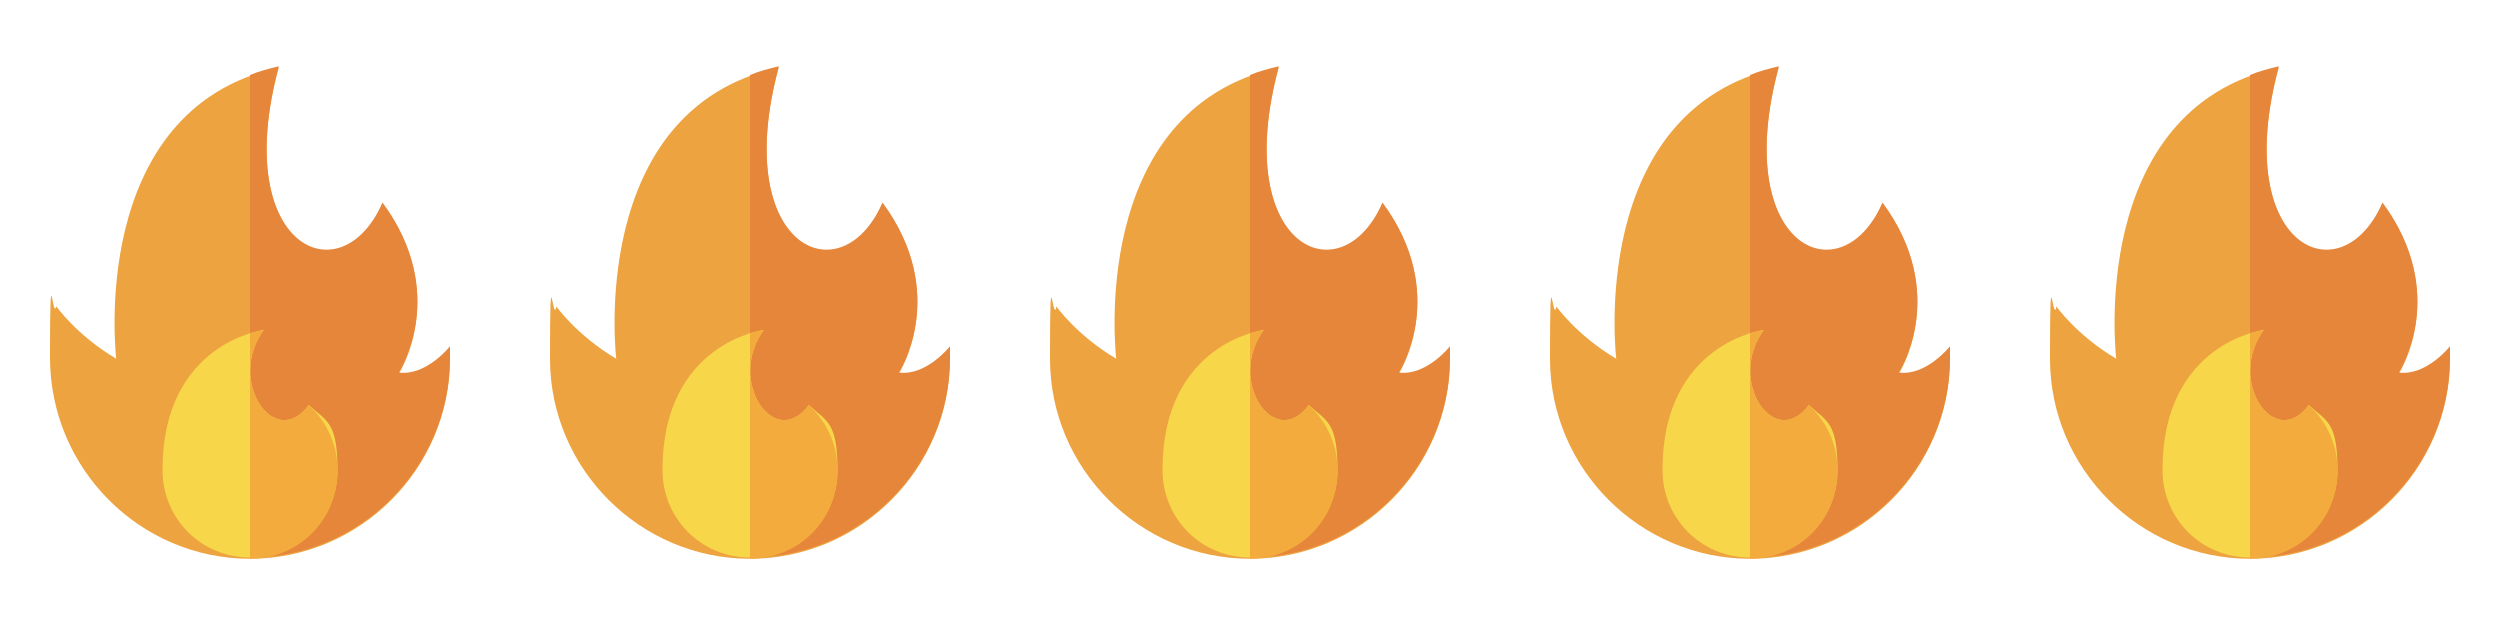
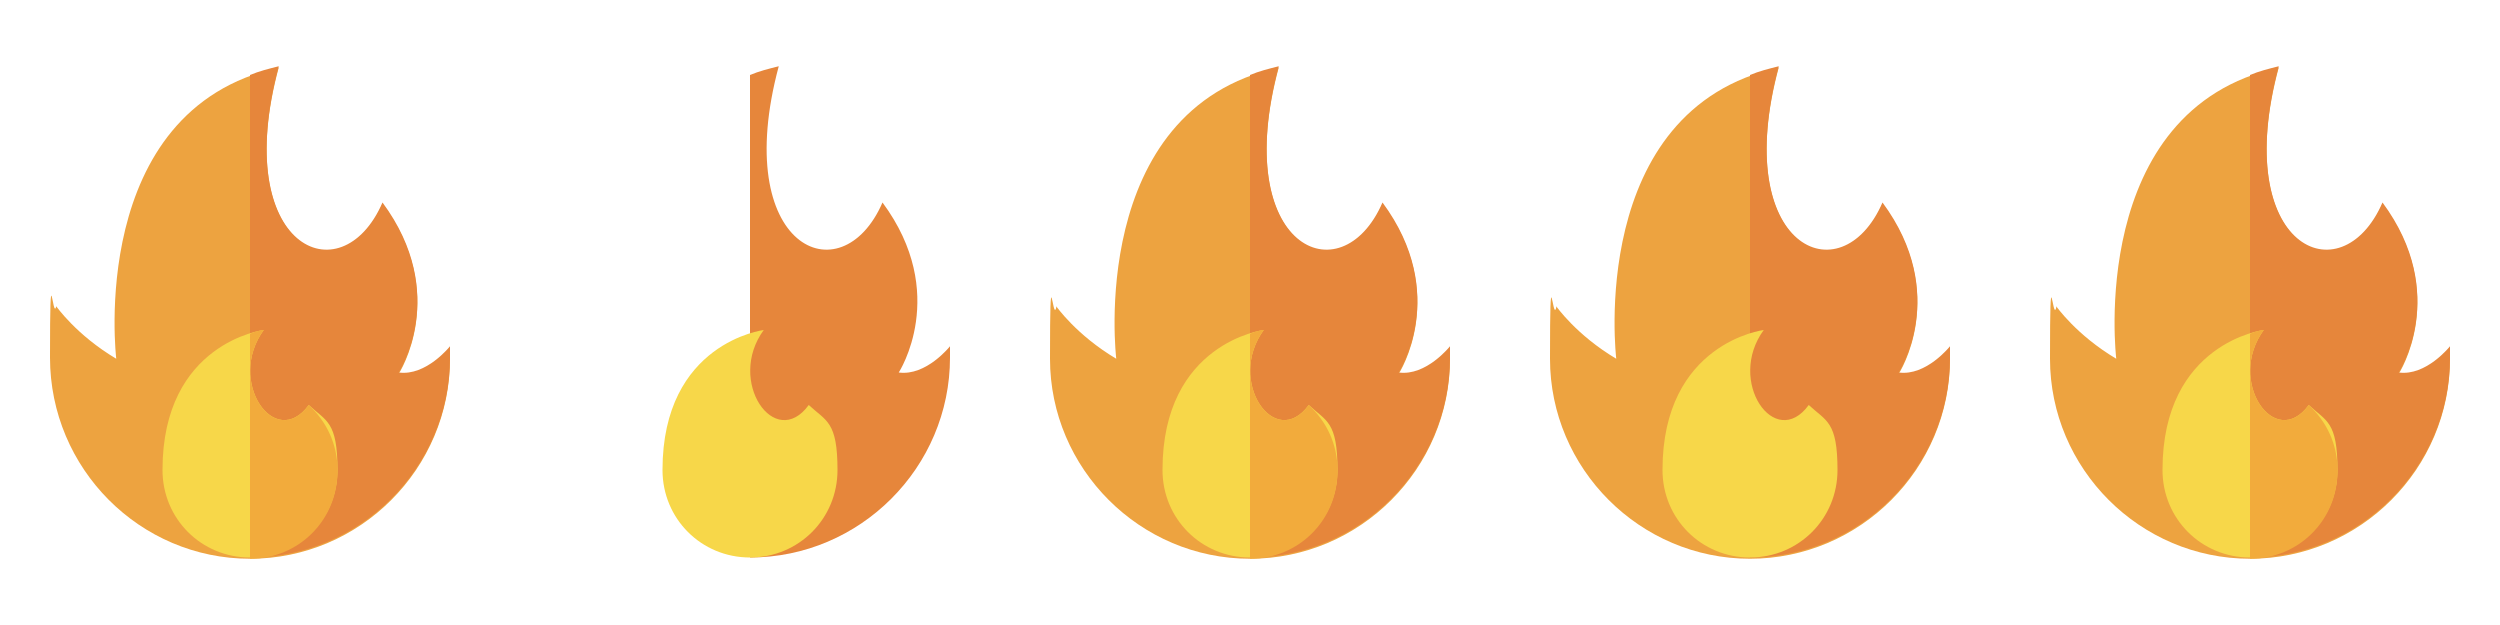
<svg xmlns="http://www.w3.org/2000/svg" id="uuid-ffe1133d-ff06-41f7-8cc1-fafddcc31456" data-name="Layer 1" viewBox="0 0 200 50">
  <g>
    <path d="M164.5,24.5s1.6,2.3,4.8,4.2c0,0-2.4-19.9,13-23.3-3.9,14.4,5,18.5,8.3,10.9,5.4,7.3,1.3,13.6,1.3,13.6,2.2.3,4.1-2.1,4.1-2.1,0,.3,0,.6,0,.9,0,8.8-7.2,16-16,16s-16-7.2-16-16,.2-2.8.5-4.1Z" style="fill: #eda340;" />
    <path d="M196,27.7s-1.9,2.4-4.1,2.1c0,0,4.1-6.3-1.3-13.6-3.3,7.6-12.2,3.6-8.3-10.9-.8.2-1.6.4-2.3.7v38.6c8.8,0,16-7.2,16-16s0-.6,0-.9Z" style="fill: #e6863b;" />
    <path d="M173,37.6c0,3.9,3.1,7,7,7s7-3.1,7-7-.9-3.9-2.3-5.2c-2.7,3.7-6.6-1.9-3.6-6,0,0-8.1,1-8.1,11.2Z" style="fill: #f7d749;" />
    <path d="M187,37.6c0-2.1-.9-3.9-2.3-5.2-2.7,3.7-6.6-1.9-3.6-6,0,0-.4,0-1.1.3v18c3.9,0,7-3.1,7-7Z" style="fill: #f2ab3c;" />
  </g>
  <g>
    <path d="M124.5,24.5s1.6,2.3,4.8,4.2c0,0-2.4-19.9,13-23.3-3.9,14.4,5,18.5,8.3,10.9,5.4,7.3,1.3,13.6,1.3,13.6,2.2.3,4.1-2.1,4.1-2.1,0,.3,0,.6,0,.9,0,8.8-7.2,16-16,16s-16-7.2-16-16,.2-2.8.5-4.1Z" style="fill: #eda340;" />
    <path d="M156,27.7s-1.9,2.4-4.1,2.1c0,0,4.1-6.3-1.3-13.6-3.3,7.6-12.2,3.6-8.3-10.9-.8.2-1.6.4-2.3.7v38.6c8.8,0,16-7.2,16-16s0-.6,0-.9Z" style="fill: #e6863b;" />
    <path d="M133,37.6c0,3.9,3.1,7,7,7s7-3.1,7-7-.9-3.9-2.3-5.2c-2.7,3.7-6.6-1.9-3.6-6,0,0-8.1,1-8.1,11.2Z" style="fill: #f7d749;" />
-     <path d="M147,37.6c0-2.1-.9-3.9-2.3-5.2-2.7,3.7-6.6-1.9-3.6-6,0,0-.4,0-1.1.3v18c3.9,0,7-3.1,7-7Z" style="fill: #f2ab3c;" />
  </g>
  <g>
    <path d="M84.5,24.5s1.6,2.3,4.8,4.2c0,0-2.4-19.9,13-23.3-3.9,14.4,5,18.5,8.3,10.9,5.4,7.3,1.3,13.6,1.3,13.6,2.2.3,4.1-2.1,4.1-2.1,0,.3,0,.6,0,.9,0,8.8-7.2,16-16,16s-16-7.2-16-16,.2-2.8.5-4.1Z" style="fill: #eda340;" />
    <path d="M116,27.7s-1.9,2.4-4.1,2.1c0,0,4.1-6.3-1.3-13.6-3.3,7.6-12.2,3.6-8.3-10.9-.8.2-1.6.4-2.3.7v38.6c8.8,0,16-7.2,16-16s0-.6,0-.9Z" style="fill: #e6863b;" />
    <path d="M93,37.6c0,3.9,3.1,7,7,7s7-3.1,7-7-.9-3.9-2.3-5.2c-2.7,3.7-6.6-1.9-3.6-6,0,0-8.1,1-8.1,11.2Z" style="fill: #f7d749;" />
    <path d="M107,37.6c0-2.1-.9-3.9-2.3-5.2-2.7,3.7-6.6-1.9-3.6-6,0,0-.4,0-1.1.3v18c3.9,0,7-3.1,7-7Z" style="fill: #f2ab3c;" />
  </g>
  <g>
-     <path d="M44.5,24.5s1.6,2.3,4.8,4.2c0,0-2.4-19.9,13-23.3-3.9,14.4,5,18.5,8.3,10.9,5.4,7.3,1.3,13.6,1.3,13.6,2.2.3,4.1-2.1,4.1-2.1,0,.3,0,.6,0,.9,0,8.8-7.2,16-16,16s-16-7.2-16-16,.2-2.8.5-4.1Z" style="fill: #eda340;" />
    <path d="M76,27.7s-1.9,2.4-4.1,2.1c0,0,4.1-6.3-1.3-13.6-3.3,7.6-12.2,3.6-8.3-10.9-.8.2-1.6.4-2.3.7v38.6c8.8,0,16-7.2,16-16s0-.6,0-.9Z" style="fill: #e6863b;" />
    <path d="M53,37.6c0,3.9,3.1,7,7,7s7-3.1,7-7-.9-3.9-2.3-5.2c-2.7,3.7-6.6-1.9-3.6-6,0,0-8.1,1-8.1,11.2Z" style="fill: #f7d749;" />
-     <path d="M67,37.6c0-2.1-.9-3.9-2.3-5.2-2.7,3.7-6.6-1.9-3.6-6,0,0-.4,0-1.1.3v18c3.9,0,7-3.1,7-7Z" style="fill: #f2ab3c;" />
  </g>
  <g>
    <path d="M4.5,24.5s1.6,2.3,4.8,4.2c0,0-2.4-19.9,13-23.3-3.9,14.4,5,18.5,8.3,10.9,5.4,7.3,1.3,13.6,1.3,13.6,2.2.3,4.1-2.1,4.1-2.1,0,.3,0,.6,0,.9,0,8.8-7.2,16-16,16S4,37.5,4,28.6s.2-2.8.5-4.1Z" style="fill: #eda340;" />
    <path d="M36,27.7s-1.9,2.4-4.1,2.1c0,0,4.1-6.3-1.3-13.6-3.3,7.6-12.2,3.6-8.3-10.9-.8.2-1.6.4-2.3.7v38.6c8.8,0,16-7.2,16-16s0-.6,0-.9Z" style="fill: #e6863b;" />
    <path d="M13,37.6c0,3.9,3.1,7,7,7s7-3.1,7-7-.9-3.9-2.3-5.2c-2.7,3.7-6.6-1.9-3.6-6,0,0-8.1,1-8.1,11.2Z" style="fill: #f7d749;" />
    <path d="M27,37.6c0-2.1-.9-3.9-2.3-5.2-2.7,3.7-6.6-1.9-3.6-6,0,0-.4,0-1.1.3v18c3.9,0,7-3.1,7-7Z" style="fill: #f2ab3c;" />
  </g>
</svg>